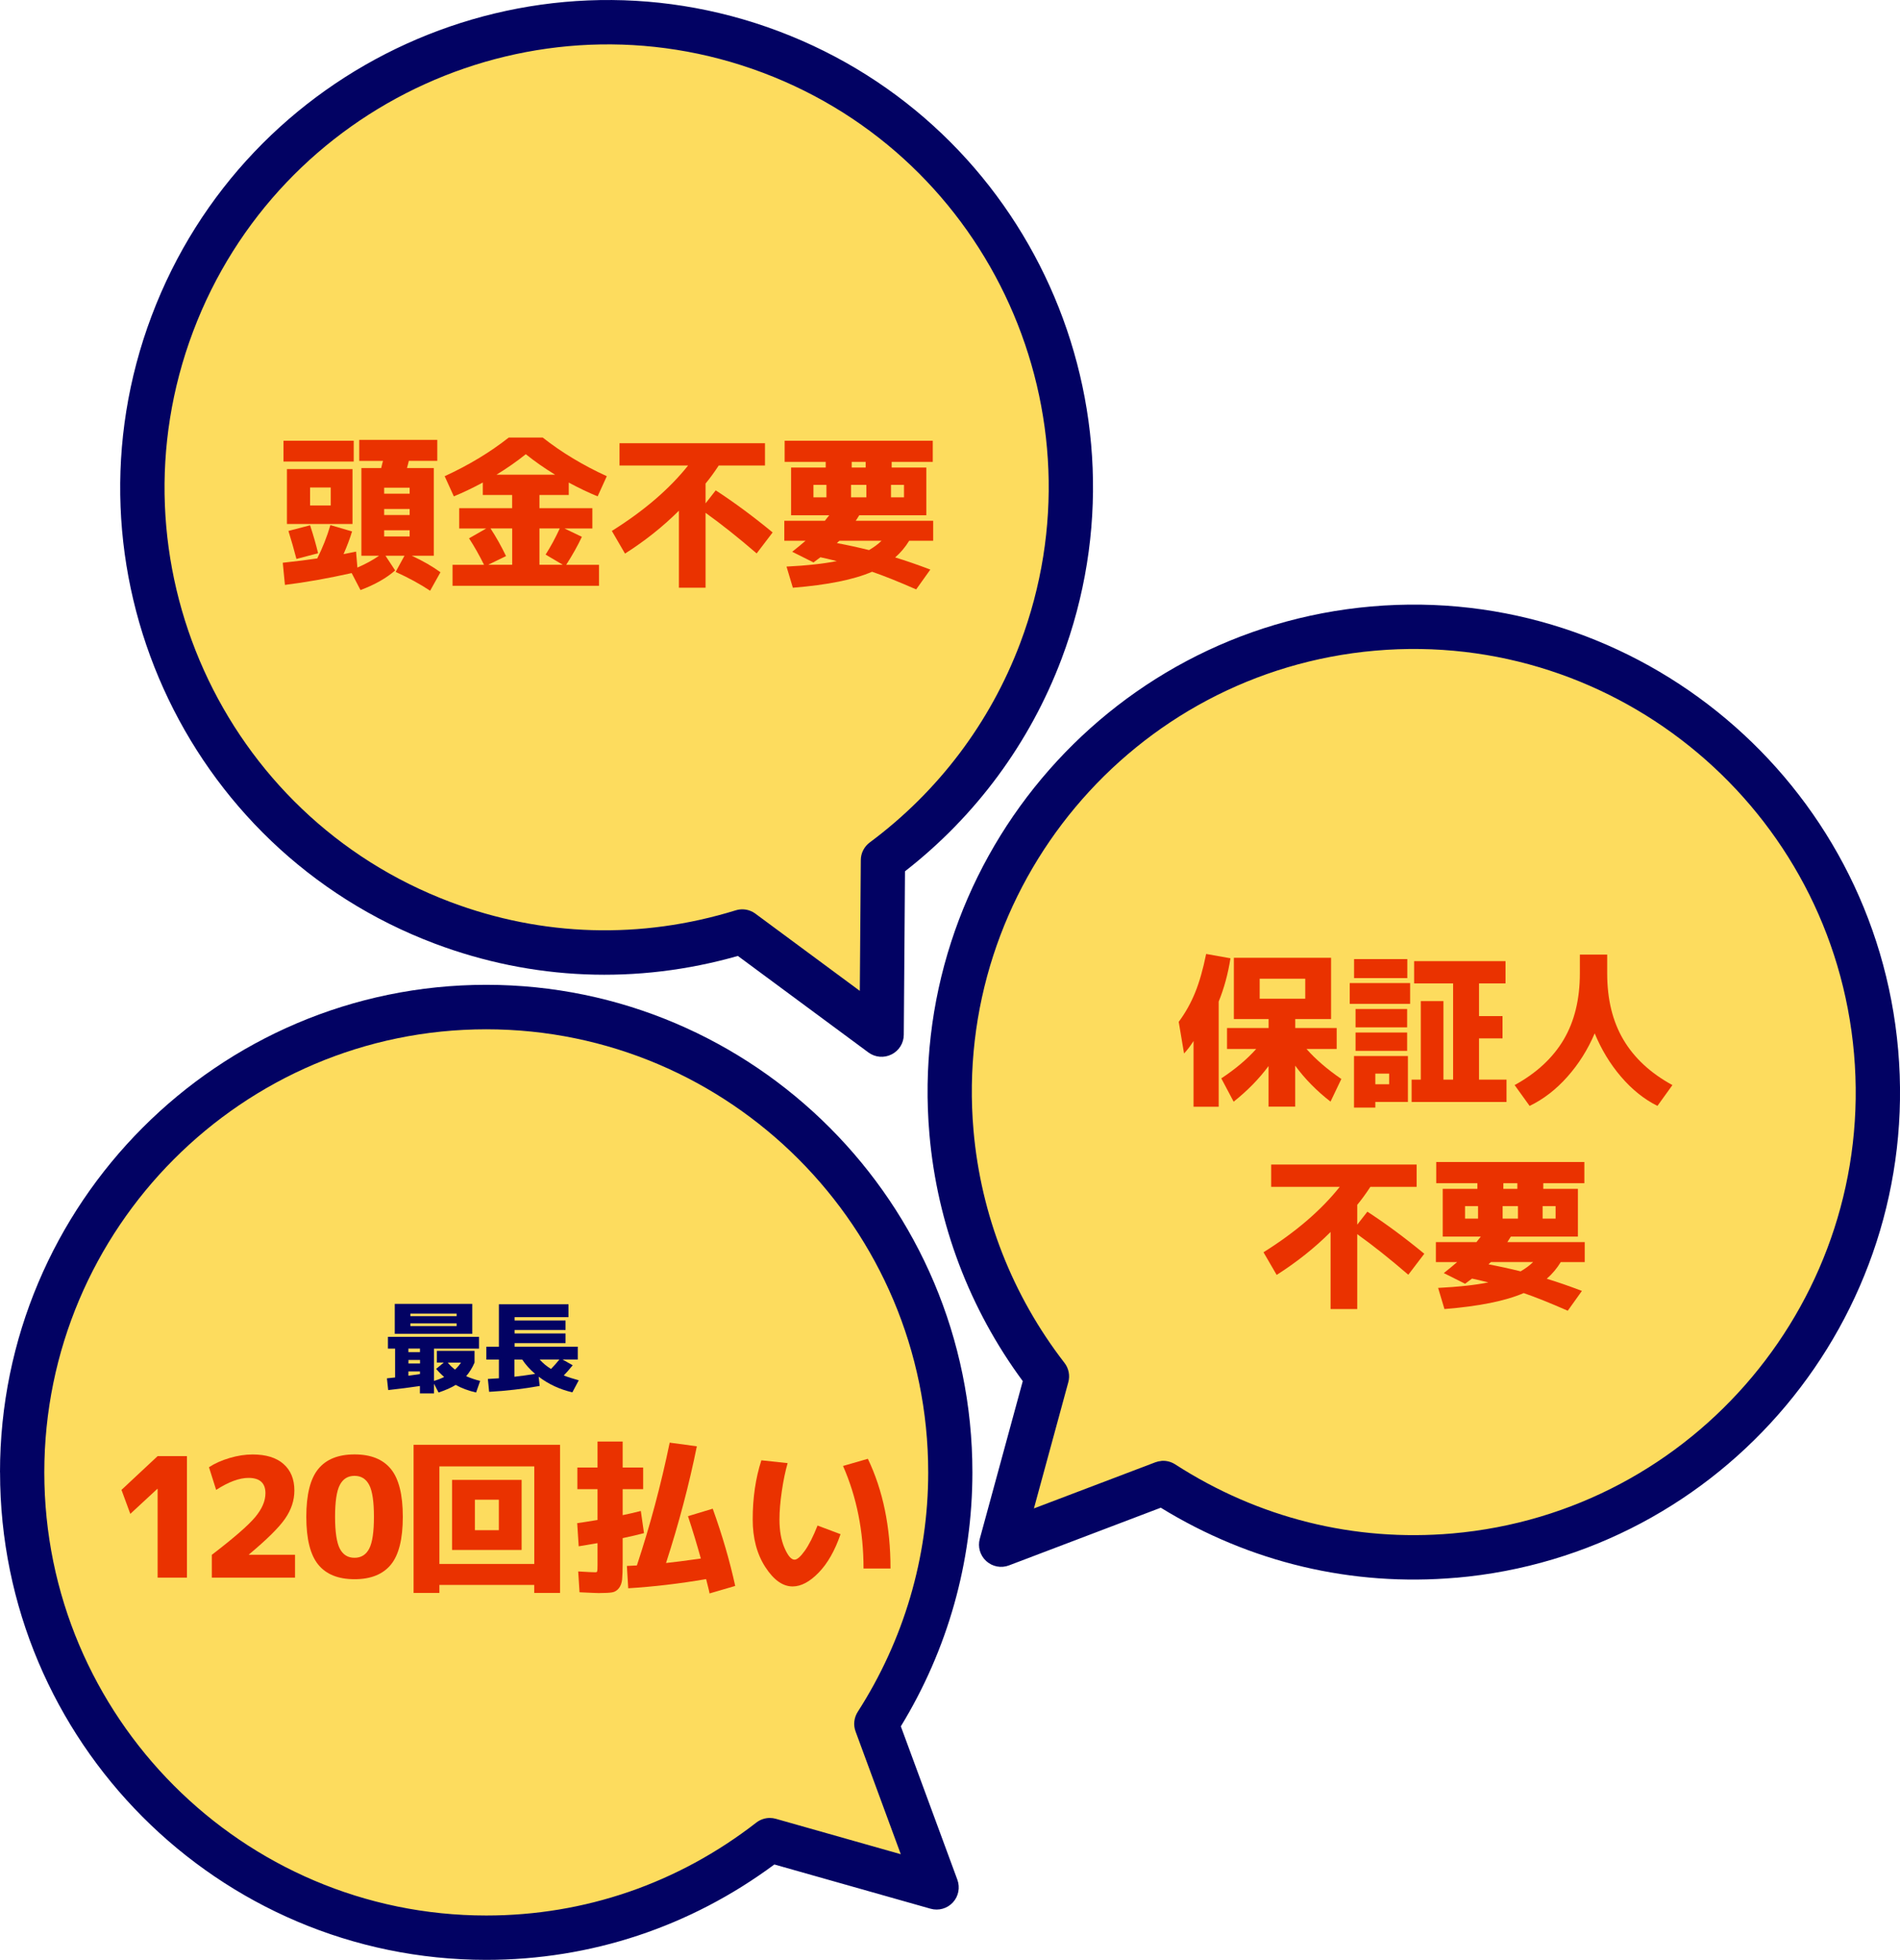
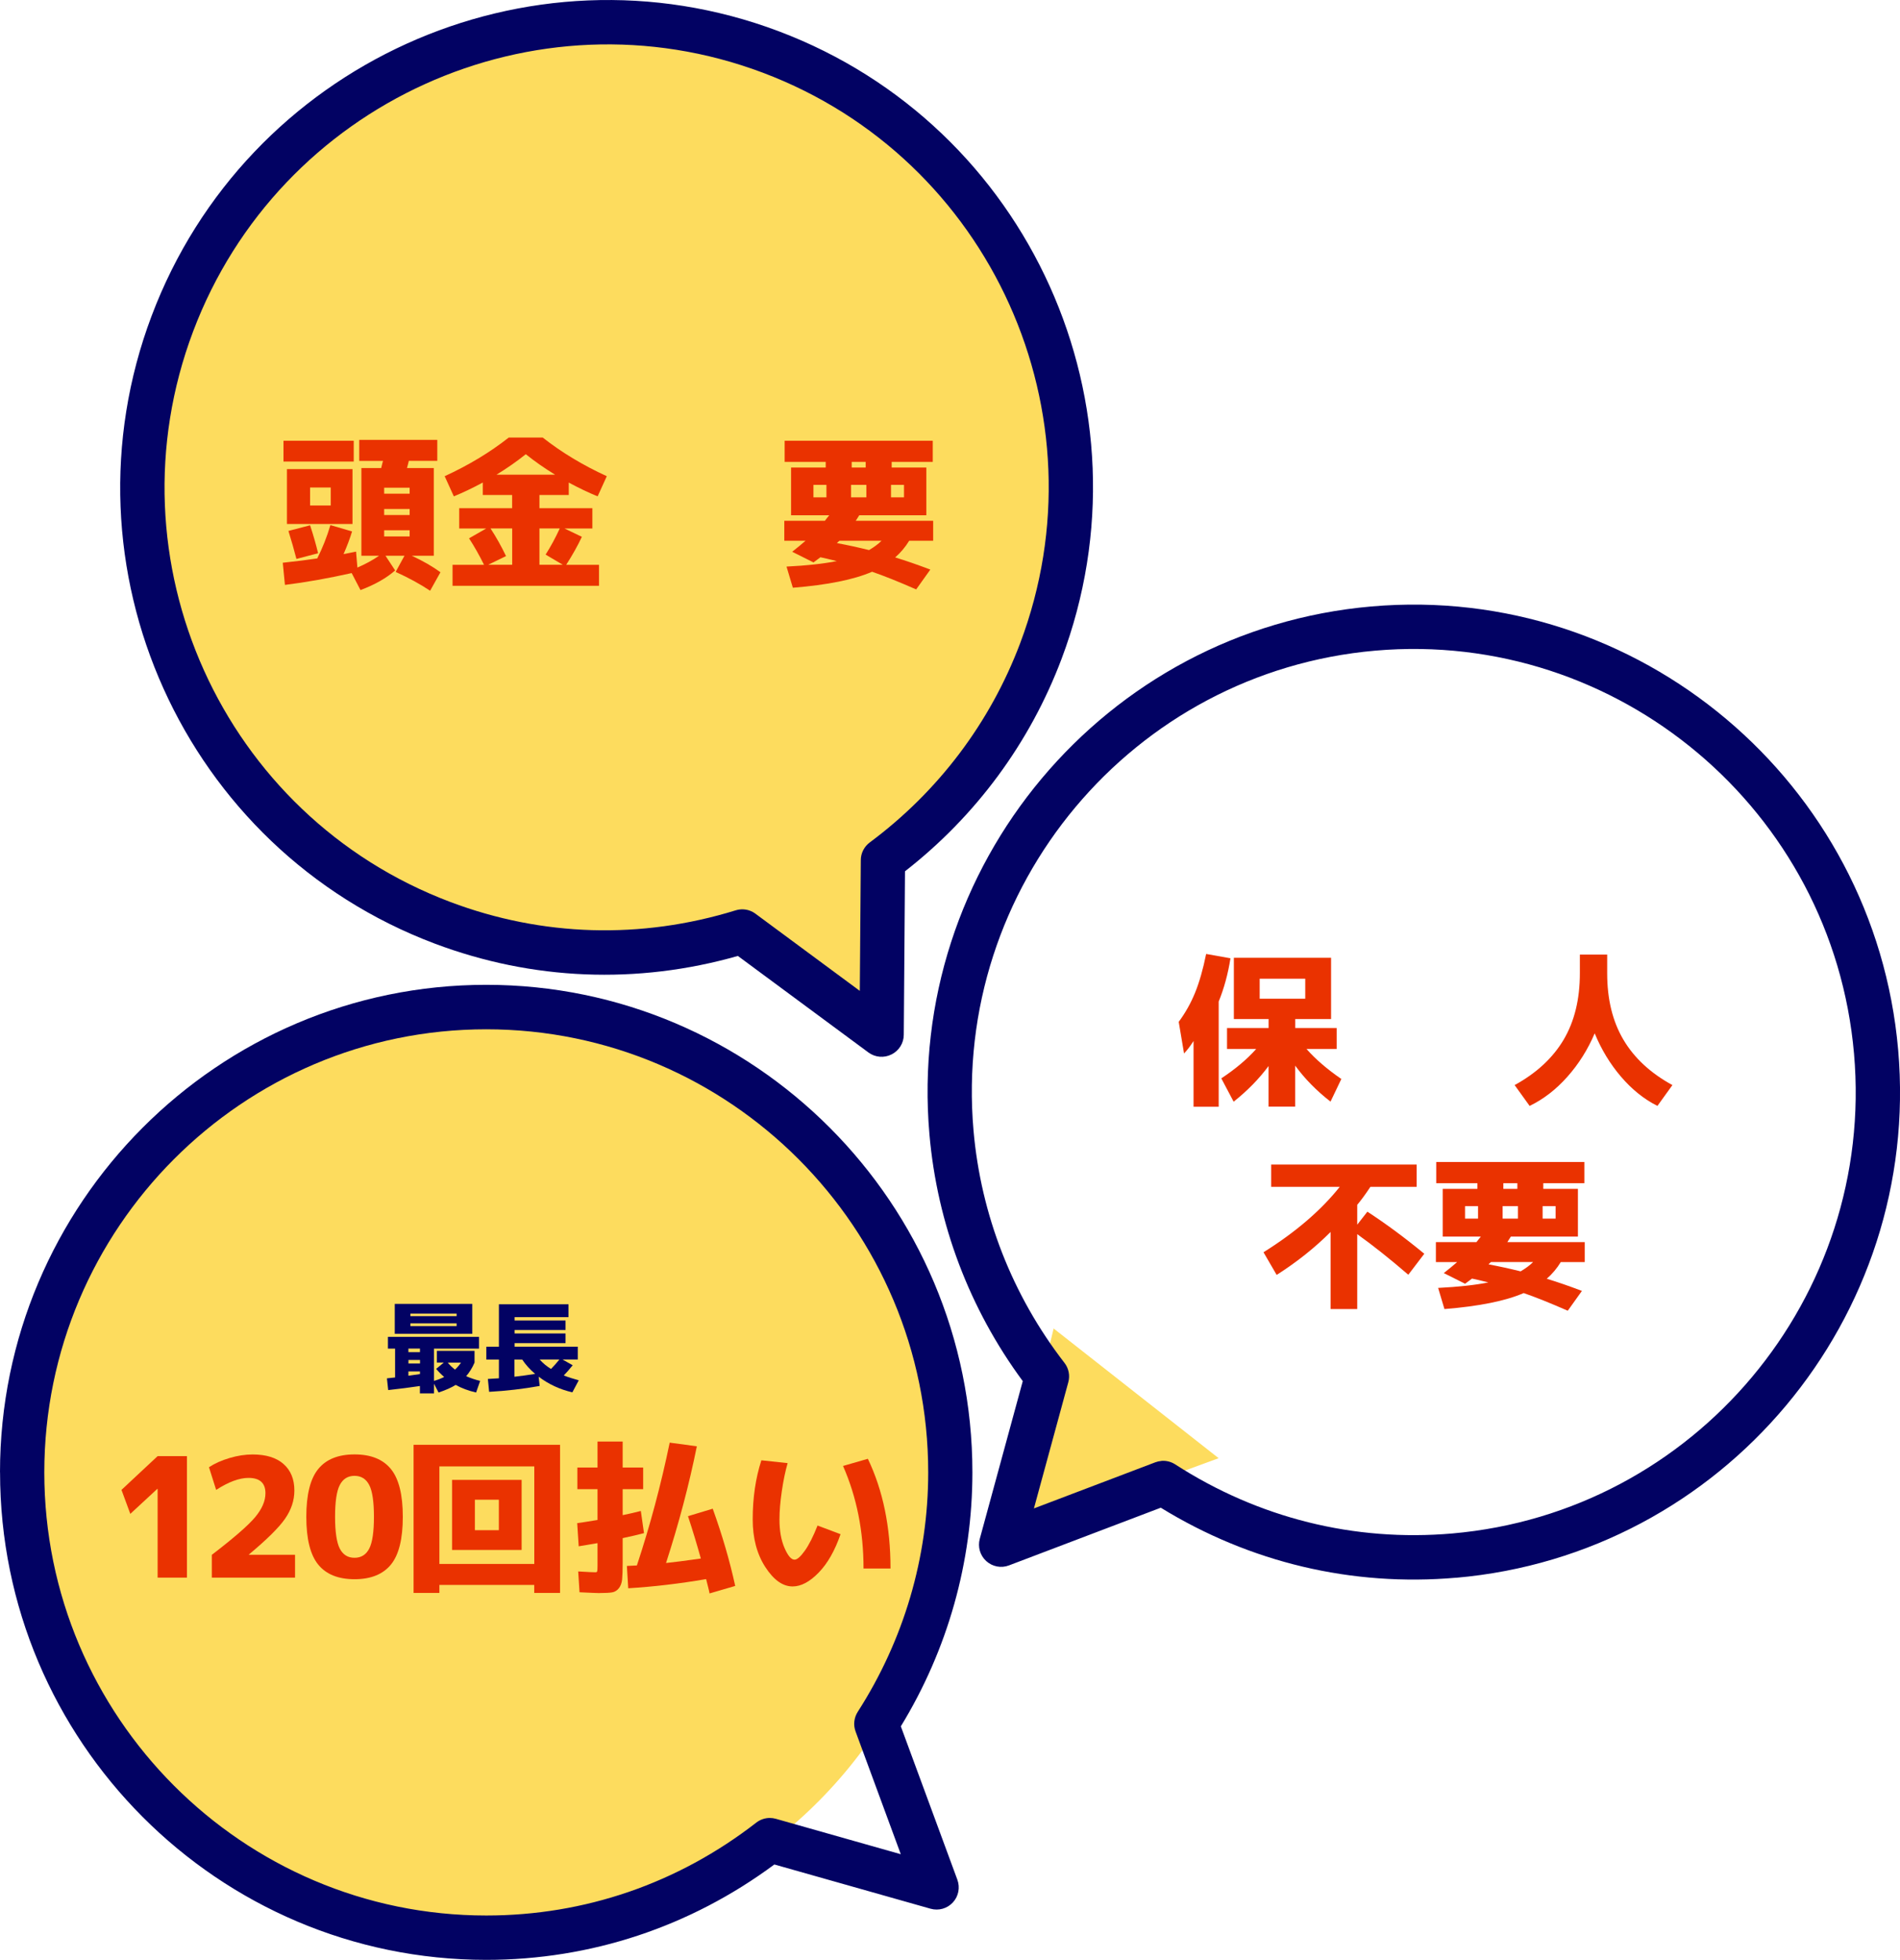
<svg xmlns="http://www.w3.org/2000/svg" id="_レイヤー_2" viewBox="0 0 342.21 353">
  <defs>
    <style>.cls-1{fill:#020263;}.cls-2{fill:#ea3200;}.cls-3{fill:#fddc5e;}</style>
  </defs>
  <g id="_オブジェクト1">
    <polygon class="cls-3" points="189.77 239.28 181.46 273.84 184.88 275.34 219.49 262.64 189.77 239.28" />
-     <ellipse class="cls-3" cx="254.23" cy="196.52" rx="83.97" ry="84.19" transform="translate(-16.09 22.8) rotate(-4.98)" />
    <path class="cls-1" d="M262.26,284.17c-18.75,1.63-37.1-2.72-53.19-12.61l-27.34,10.39c-1.41.54-2.99.23-4.1-.78-1.11-1.01-1.56-2.56-1.16-4.01l7.74-28.4c-9.61-13.03-15.41-28.36-16.81-44.46-4.2-48.23,31.52-90.88,79.62-95.07s90.66,31.64,94.86,79.88c4.2,48.23-31.52,90.88-79.62,95.07ZM209.16,263.13c.87-.08,1.75.14,2.5.62,15,9.68,32.25,13.98,49.9,12.45,43.72-3.81,76.19-42.57,72.37-86.41-3.82-43.84-42.5-76.41-86.22-72.6-43.73,3.81-76.19,42.57-72.37,86.42,1.33,15.23,6.99,29.71,16.38,41.86.77.99,1.03,2.29.69,3.5l-6.19,22.72,21.87-8.31c.35-.13.71-.21,1.07-.24Z" />
    <path class="cls-2" d="M219.5,180.42v18.92h-4.53v-11.84c-.56.88-1.13,1.63-1.71,2.25l-.96-5.7c1.2-1.62,2.18-3.37,2.95-5.26s1.43-4.21,1.99-6.97l4.38.78c-.44,2.8-1.15,5.41-2.13,7.82ZM226.25,188.94h-5.25v-3.78h7.49v-1.62h-6.26v-11.03h17.51v11.03h-6.45v1.62h7.46v3.78h-5.43c1.62,1.84,3.71,3.64,6.27,5.4l-1.95,4.08c-2.52-1.96-4.64-4.12-6.36-6.48v7.38h-4.8v-7.31c-1.72,2.32-3.82,4.46-6.29,6.42l-2.22-4.2c2.54-1.68,4.63-3.44,6.27-5.28ZM226.88,179.88h8.21v-3.6h-8.21v3.6Z" />
-     <path class="cls-2" d="M243.1,180.81v-3.75h10.88v3.75h-10.88ZM243.88,176.17v-3.42h9.59v3.42h-9.59ZM247.71,198.47v1.02h-3.84v-9.29h9.71v8.27h-5.88ZM244.15,185.04v-3.3h9.29v3.3h-9.29ZM244.15,189.27v-3.3h9.29v3.3h-9.29ZM247.71,195.29h2.49v-1.92h-2.49v1.92ZM254.7,173.11h16.46v4.02h-4.77v5.88h4.23v4.02h-4.23v7.43h4.95v4.02h-17.09v-4.02h1.65v-14.15h4.08v14.15h1.74v-17.33h-7.02v-4.02Z" />
    <path class="cls-2" d="M272.8,195.44c3.94-2.16,6.88-4.89,8.83-8.18,1.95-3.3,2.92-7.28,2.92-11.96v-3.36h4.92v3.36c0,4.68.97,8.66,2.92,11.96,1.95,3.3,4.89,6.03,8.83,8.18l-2.7,3.75c-2.4-1.2-4.58-2.95-6.55-5.25-1.97-2.3-3.55-4.91-4.75-7.82-1.24,2.92-2.88,5.53-4.92,7.82-2.04,2.3-4.31,4.05-6.8,5.25l-2.7-3.75Z" />
    <path class="cls-2" d="M228.95,213.77v-4.02h26.2v4.02h-8.33c-.86,1.3-1.65,2.38-2.37,3.24v3.57l1.83-2.34c3.38,2.2,6.79,4.73,10.25,7.58l-2.88,3.78c-3.34-2.88-6.41-5.32-9.2-7.31v13.49h-4.8v-13.88c-2.84,2.84-6.08,5.42-9.71,7.73l-2.37-4.08c5.78-3.62,10.35-7.54,13.73-11.78h-12.35Z" />
    <path class="cls-2" d="M258.62,227.32v-3.6h7.31c.08-.1.21-.26.38-.49s.3-.39.4-.5h-6.86v-8.6h6.24v-1.02h-7.41v-3.81h26.68v3.81h-7.4v1.02h6.24v8.6h-12.08l-.63.99h13.94v3.6h-4.32c-.68,1.12-1.52,2.12-2.52,3,1.96.6,4.07,1.33,6.33,2.19l-2.55,3.57c-3.24-1.42-5.89-2.48-7.94-3.18-3.28,1.42-8.03,2.38-14.27,2.88l-1.14-3.81c3.64-.18,6.66-.51,9.05-.99-1.28-.32-2.26-.55-2.94-.69-.1.08-.29.22-.58.43-.29.21-.51.38-.67.5l-3.84-1.92c.94-.74,1.74-1.4,2.4-1.98h-3.81ZM266.21,219.49v-2.25h-2.34v2.25h2.34ZM273.88,228.99c.92-.54,1.67-1.1,2.25-1.68h-7.58c-.06.04-.14.1-.24.2-.1.09-.17.16-.21.22,1.84.34,3.77.76,5.79,1.26ZM273.4,219.49v-2.25h-2.76v2.25h2.76ZM270.77,213.11v1.02h2.52v-1.02h-2.52ZM277.84,219.49h2.34v-2.25h-2.34v2.25Z" />
    <polygon class="cls-3" points="160.2 146.31 158.87 181.84 155.16 182.36 125.28 160.77 160.2 146.31" />
    <ellipse class="cls-3" cx="109.7" cy="87.73" rx="84.19" ry="83.97" transform="translate(-11.08 159.43) rotate(-69.34)" />
    <path class="cls-1" d="M27.31,56.89C44.39,11.59,95.04-11.41,140.23,5.62c45.18,17.03,68.05,67.75,50.97,113.05-5.7,15.12-15.43,28.31-28.2,38.26l-.22,29.44c0,1.5-.86,2.88-2.21,3.55-1.34.67-2.94.54-4.15-.35l-23.52-17.39c-18.16,5.17-37,4.41-54.62-2.23C33.1,152.91,10.23,102.2,27.31,56.89ZM136.05,164.56l18.81,13.91.18-23.55c0-1.26.61-2.44,1.62-3.19,12.33-9.16,21.69-21.57,27.08-35.87,15.52-41.18-5.26-87.28-46.33-102.76C96.34-2.38,50.3,18.53,34.78,59.7c-15.52,41.18,5.26,87.27,46.33,102.76,16.58,6.25,34.35,6.77,51.41,1.5.85-.26,1.76-.23,2.58.08.34.13.66.3.96.52Z" />
    <path class="cls-2" d="M64.7,83.01v-3.78h14.06v3.78h-5.13c-.06.3-.17.73-.33,1.29h4.83v15.8h-3.96c2.02.94,3.74,1.93,5.16,2.97l-1.86,3.33c-1.8-1.2-3.87-2.33-6.21-3.39l1.59-2.91h-3.42l1.74,2.64c-1.56,1.38-3.64,2.56-6.24,3.54l-1.59-3.06c-4.3.96-8.3,1.67-12.02,2.13l-.39-3.99c2.6-.28,4.67-.54,6.21-.78.96-1.9,1.75-3.9,2.37-6l3.9,1.14c-.38,1.26-.89,2.62-1.53,4.08.78-.16,1.53-.31,2.25-.45l.24,2.88c1.48-.64,2.78-1.35,3.9-2.13h-3.18v-15.8h3.57c.04-.16.09-.38.16-.67.07-.29.12-.49.17-.61h-4.29ZM51.06,83.13v-3.75h12.65v3.75h-12.65ZM55.85,94.38h-4.17v-9.89h11.81v9.89h-7.64ZM51.95,95.63l3.9-1.02c.62,1.9,1.1,3.58,1.44,5.04l-3.9,1.02c-.42-1.62-.9-3.3-1.44-5.04ZM55.85,91.05h3.72v-3.24h-3.72v3.24ZM73.78,88.92v-1.08h-4.59v1.08h4.59ZM69.19,92.76h4.59v-1.08h-4.59v1.08ZM69.19,96.62h4.59v-1.11h-4.59v1.11Z" />
    <path class="cls-2" d="M102.44,86.91v2.25h-5.28v2.37h9.53v3.66h-5.01l3.12,1.5c-.74,1.58-1.68,3.26-2.82,5.04h5.91v3.78h-26.38v-3.78h5.67c-.86-1.74-1.76-3.33-2.7-4.77l3.09-1.77h-4.86v-3.66h9.53v-2.37h-5.28v-2.25c-1.86,1-3.6,1.83-5.22,2.49l-1.65-3.63c4.32-1.98,8.16-4.3,11.54-6.96h6.12c3.38,2.66,7.22,4.98,11.54,6.96l-1.65,3.63c-1.62-.66-3.36-1.49-5.22-2.49ZM87.93,101.72h4.32v-6.54h-3.9c1.02,1.56,1.95,3.22,2.79,4.98l-3.21,1.56ZM99.98,85.5c-1.9-1.16-3.66-2.39-5.28-3.69-1.62,1.3-3.38,2.53-5.28,3.69h10.55ZM100.82,95.18h-3.66v6.54h4.2l-3.09-1.83c.92-1.44,1.77-3.01,2.55-4.71Z" />
-     <path class="cls-2" d="M111.58,83.85v-4.02h26.2v4.02h-8.33c-.86,1.3-1.65,2.38-2.37,3.24v3.57l1.83-2.34c3.38,2.2,6.79,4.73,10.25,7.58l-2.88,3.78c-3.34-2.88-6.41-5.32-9.2-7.31v13.49h-4.8v-13.88c-2.84,2.84-6.08,5.42-9.71,7.73l-2.37-4.08c5.78-3.62,10.35-7.54,13.73-11.78h-12.35Z" />
    <path class="cls-2" d="M141.26,97.4v-3.6h7.31c.08-.1.21-.26.38-.49.17-.23.3-.39.4-.5h-6.87v-8.6h6.24v-1.02h-7.4v-3.81h26.68v3.81h-7.4v1.02h6.24v8.6h-12.08l-.63.99h13.94v3.6h-4.32c-.68,1.12-1.52,2.12-2.52,3,1.96.6,4.07,1.33,6.33,2.19l-2.55,3.57c-3.24-1.42-5.89-2.48-7.94-3.18-3.28,1.42-8.03,2.38-14.27,2.88l-1.14-3.81c3.64-.18,6.66-.51,9.05-.99-1.28-.32-2.26-.55-2.94-.69-.1.08-.3.22-.58.43-.29.21-.52.38-.67.5l-3.84-1.92c.94-.74,1.74-1.4,2.4-1.98h-3.81ZM148.85,89.58v-2.25h-2.34v2.25h2.34ZM156.52,99.08c.92-.54,1.67-1.1,2.25-1.68h-7.58c-.06.04-.14.1-.24.2-.1.09-.17.16-.21.22,1.84.34,3.77.76,5.79,1.26ZM156.04,89.58v-2.25h-2.76v2.25h2.76ZM153.4,83.19v1.02h2.52v-1.02h-2.52ZM160.48,89.58h2.34v-2.25h-2.34v2.25Z" />
-     <polygon class="cls-3" points="155.89 301.99 167.17 335.7 163.89 337.49 128.31 327.84 155.89 301.99" />
    <ellipse class="cls-3" cx="87.97" cy="264.99" rx="83.97" ry="84.19" />
    <path class="cls-1" d="M0,265.19c0-48.42,39.28-87.81,87.57-87.81,48.29,0,87.57,39.39,87.57,87.81,0,16.16-4.45,31.93-12.89,45.75l10.18,27.62c.52,1.41.21,3-.81,4.1-1.02,1.1-2.56,1.54-4.01,1.13l-28.14-7.97c-15.17,11.24-33.07,17.18-51.89,17.18-48.29,0-87.57-39.39-87.57-87.81ZM139.73,327.59l22.51,6.38-8.14-22.1c-.44-1.18-.29-2.49.39-3.55,8.3-12.92,12.69-27.83,12.69-43.12,0-44.01-35.71-79.81-79.6-79.81-43.89,0-79.6,35.8-79.6,79.81s35.71,79.81,79.6,79.81c17.72,0,34.53-5.78,48.63-16.73.71-.55,1.57-.84,2.44-.84.36,0,.73.05,1.08.15Z" />
    <path class="cls-1" d="M78.68,245.42v-2.11h6.79v2.11c-.41.96-.92,1.77-1.51,2.45.77.34,1.61.63,2.52.85l-.73,2.09c-1.38-.32-2.61-.77-3.67-1.37-.75.47-1.77.93-3.09,1.37l-.82-1.58v1.74h-2.54v-1.33c-1.74.26-3.64.5-5.71.73l-.23-2.11c.32-.04.81-.09,1.47-.16v-5.2h-1.29v-2.11h16.41v2.11h-8.11v5.82c.71-.21,1.32-.45,1.83-.71-.54-.46-1.02-.95-1.44-1.46l1.38-1.14h-1.28ZM73.92,240.24h-2.82v-5.39h13.96v5.39h-11.14ZM75.64,242.9h-2.08v.64h2.08v-.64ZM73.57,245.59h2.08v-.64h-2.08v.64ZM75.64,247.49v-.48h-2.08v.78c.46-.06,1.15-.16,2.08-.3ZM73.92,237.06h8.32v-.46h-8.32v.46ZM73.92,238.36v.48h8.32v-.48h-8.32ZM81.96,246.68c.4-.37.76-.79,1.08-1.26h-2.4c.4.49.84.91,1.31,1.26Z" />
    <path class="cls-1" d="M104.07,242.56v2.31h-2.75l1.83,1.03c-.62.77-1.15,1.38-1.61,1.84.79.31,1.69.6,2.7.87l-1.15,2.17c-2.26-.52-4.28-1.46-6.07-2.82l.18,1.67c-2.96.53-5.99.89-9.1,1.06l-.23-2.32c.88-.05,1.54-.09,1.99-.12v-3.37h-2.27v-2.31h2.27v-7.65h12.53v2.32h-9.7v.6h9.17v1.72h-9.17v.62h9.17v1.74h-9.17v.64h11.41ZM96.38,247.46c-.95-.82-1.72-1.67-2.31-2.57l-1.42-.02v3.1c1.17-.13,2.41-.3,3.73-.51ZM99.24,246.57c.52-.52,1.02-1.09,1.51-1.7h-3.55c.58.65,1.26,1.22,2.04,1.7Z" />
    <path class="cls-2" d="M28.39,284.15v-15.98h-.06l-4.86,4.5-1.59-4.32,6.51-6.08h5.28v21.88h-5.28Z" />
    <path class="cls-2" d="M38.16,280.04c3.94-3.02,6.53-5.27,7.78-6.76,1.25-1.49,1.87-2.93,1.87-4.33,0-1.84-1.02-2.76-3.06-2.76-1.64,0-3.58.72-5.82,2.16l-1.29-4.08c1.02-.68,2.25-1.23,3.7-1.66s2.83-.64,4.15-.64c2.42,0,4.28.57,5.58,1.72,1.3,1.15,1.95,2.74,1.95,4.78,0,1.76-.55,3.44-1.66,5.05-1.11,1.61-3.28,3.76-6.52,6.46v.06h8.3v4.11h-14.99v-4.11Z" />
    <path class="cls-2" d="M57.31,264.6c1.43-1.76,3.61-2.64,6.55-2.64s5.12.88,6.55,2.64,2.14,4.63,2.14,8.6-.71,6.85-2.14,8.6-3.61,2.64-6.55,2.64-5.12-.88-6.55-2.64c-1.43-1.76-2.14-4.63-2.14-8.6s.71-6.84,2.14-8.6ZM61.2,278.93c.57,1.1,1.45,1.65,2.65,1.65s2.08-.55,2.65-1.65c.57-1.1.85-3.01.85-5.73s-.28-4.63-.85-5.73c-.57-1.1-1.45-1.65-2.65-1.65s-2.08.55-2.65,1.65c-.57,1.1-.85,3.01-.85,5.73s.29,4.63.85,5.73Z" />
    <path class="cls-2" d="M79.14,285.47v1.44h-4.65v-26.68h26.38v26.68h-4.65v-1.44h-17.09ZM96.23,281.69v-17.57h-17.09v17.57h17.09ZM85.53,279.17h-4.11v-12.62h12.53v12.62h-8.42ZM85.53,275.61h4.32v-5.49h-4.32v5.49Z" />
    <path class="cls-2" d="M107.98,286.94c-.36,0-1.56-.05-3.6-.15l-.24-3.75c1.64.1,2.67.15,3.09.15.18,0,.29-.05.33-.17.04-.11.06-.46.06-1.06v-4.02c-1.96.34-3.09.53-3.39.57l-.27-4.17c.62-.08,1.84-.27,3.66-.57v-5.55h-3.63v-3.9h3.63v-4.68h4.53v4.68h3.69v3.9h-3.69v4.68c.9-.18,1.99-.43,3.27-.75l.57,3.99c-.96.26-2.24.56-3.84.9v4.47c0,1.34-.04,2.33-.1,2.98-.07.65-.27,1.18-.6,1.59-.33.41-.73.65-1.21.73-.48.08-1.23.12-2.25.12ZM123.9,273.09l4.47-1.35c1.72,4.78,3.07,9.41,4.05,13.91l-4.62,1.35c-.06-.32-.16-.77-.31-1.35-.15-.58-.25-.99-.31-1.23-4.78.82-9.45,1.37-14.03,1.65l-.24-4.02,1.8-.09c2.38-7.19,4.35-14.57,5.91-22.12l4.89.66c-1.4,6.92-3.25,13.92-5.55,21.02,1.38-.14,3.47-.41,6.27-.81-.7-2.52-1.47-5.06-2.31-7.61Z" />
    <path class="cls-2" d="M141.86,263.53c-.42,1.46-.77,3.15-1.05,5.07-.28,1.92-.42,3.61-.42,5.07,0,2.02.3,3.73.91,5.14.61,1.41,1.21,2.11,1.81,2.11.46,0,1.07-.53,1.83-1.59.76-1.06,1.53-2.58,2.31-4.56l4.14,1.56c-1.02,2.96-2.33,5.27-3.94,6.92-1.61,1.66-3.17,2.49-4.69,2.49-1.78,0-3.42-1.17-4.93-3.51-1.51-2.34-2.26-5.2-2.26-8.57,0-3.88.52-7.42,1.56-10.64l4.74.51ZM151.84,264.04l4.47-1.29c2.72,5.68,4.08,12.26,4.08,19.76h-4.86c0-6.72-1.23-12.87-3.69-18.47Z" />
  </g>
</svg>